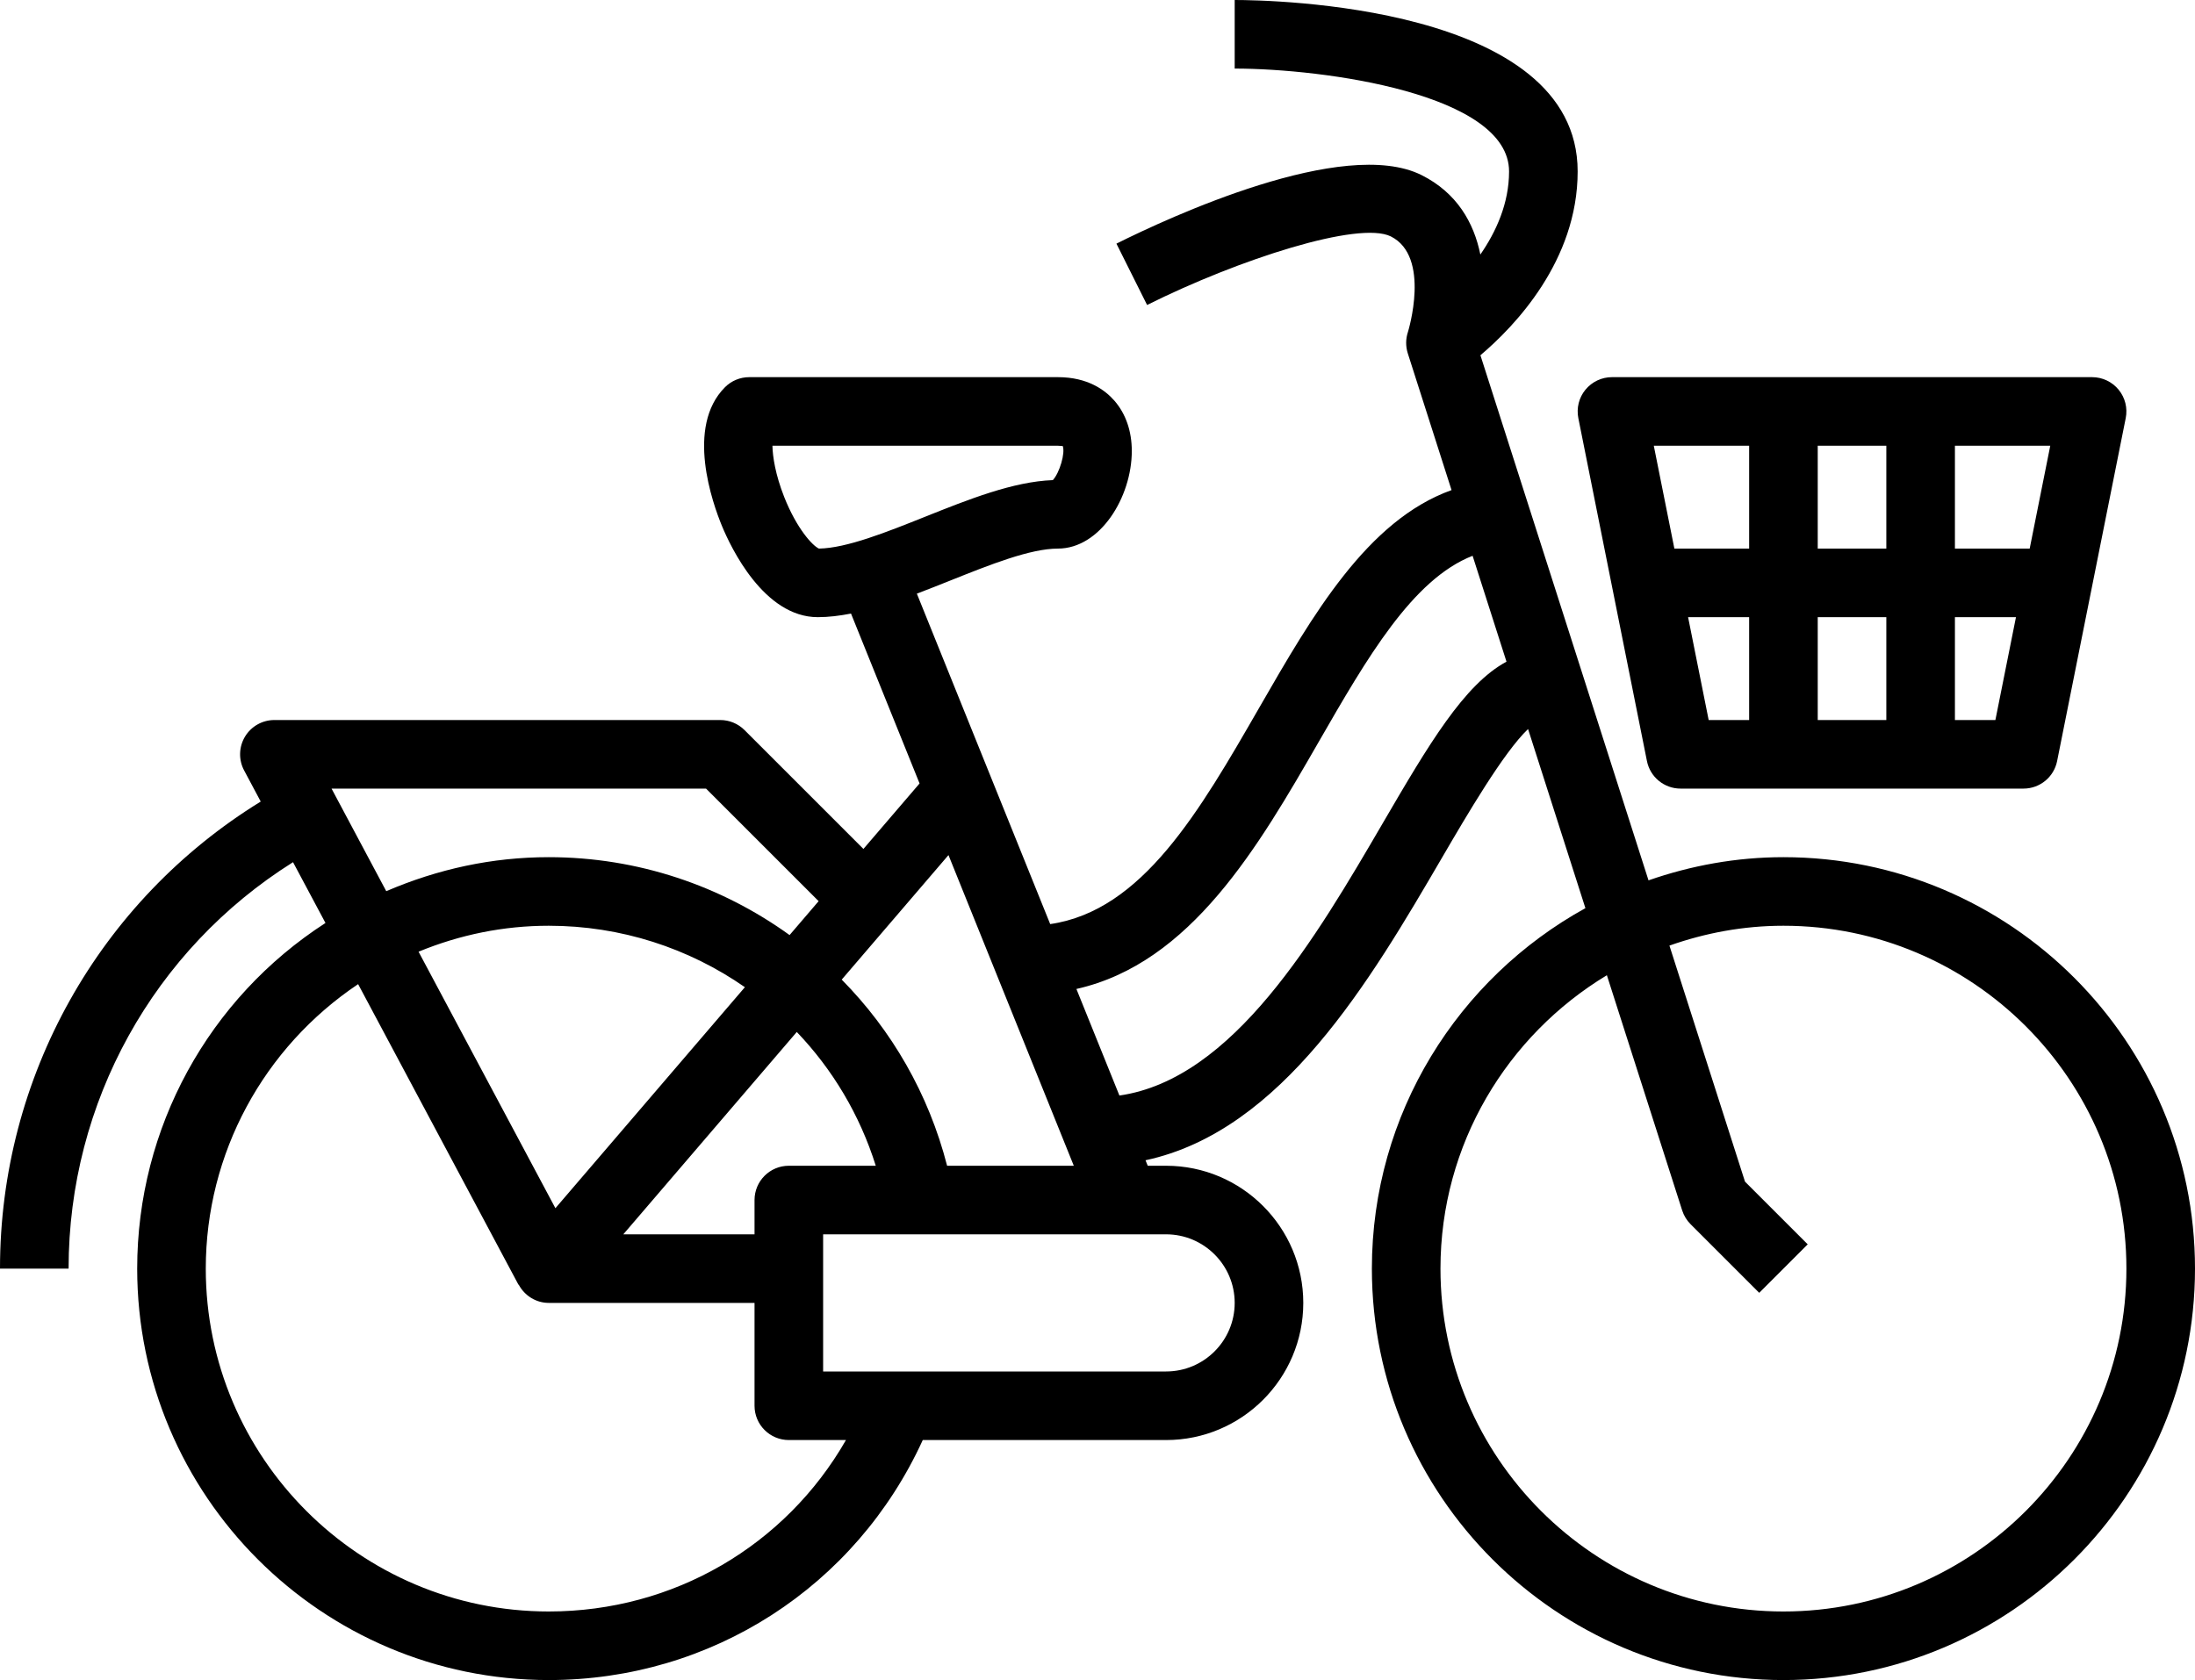
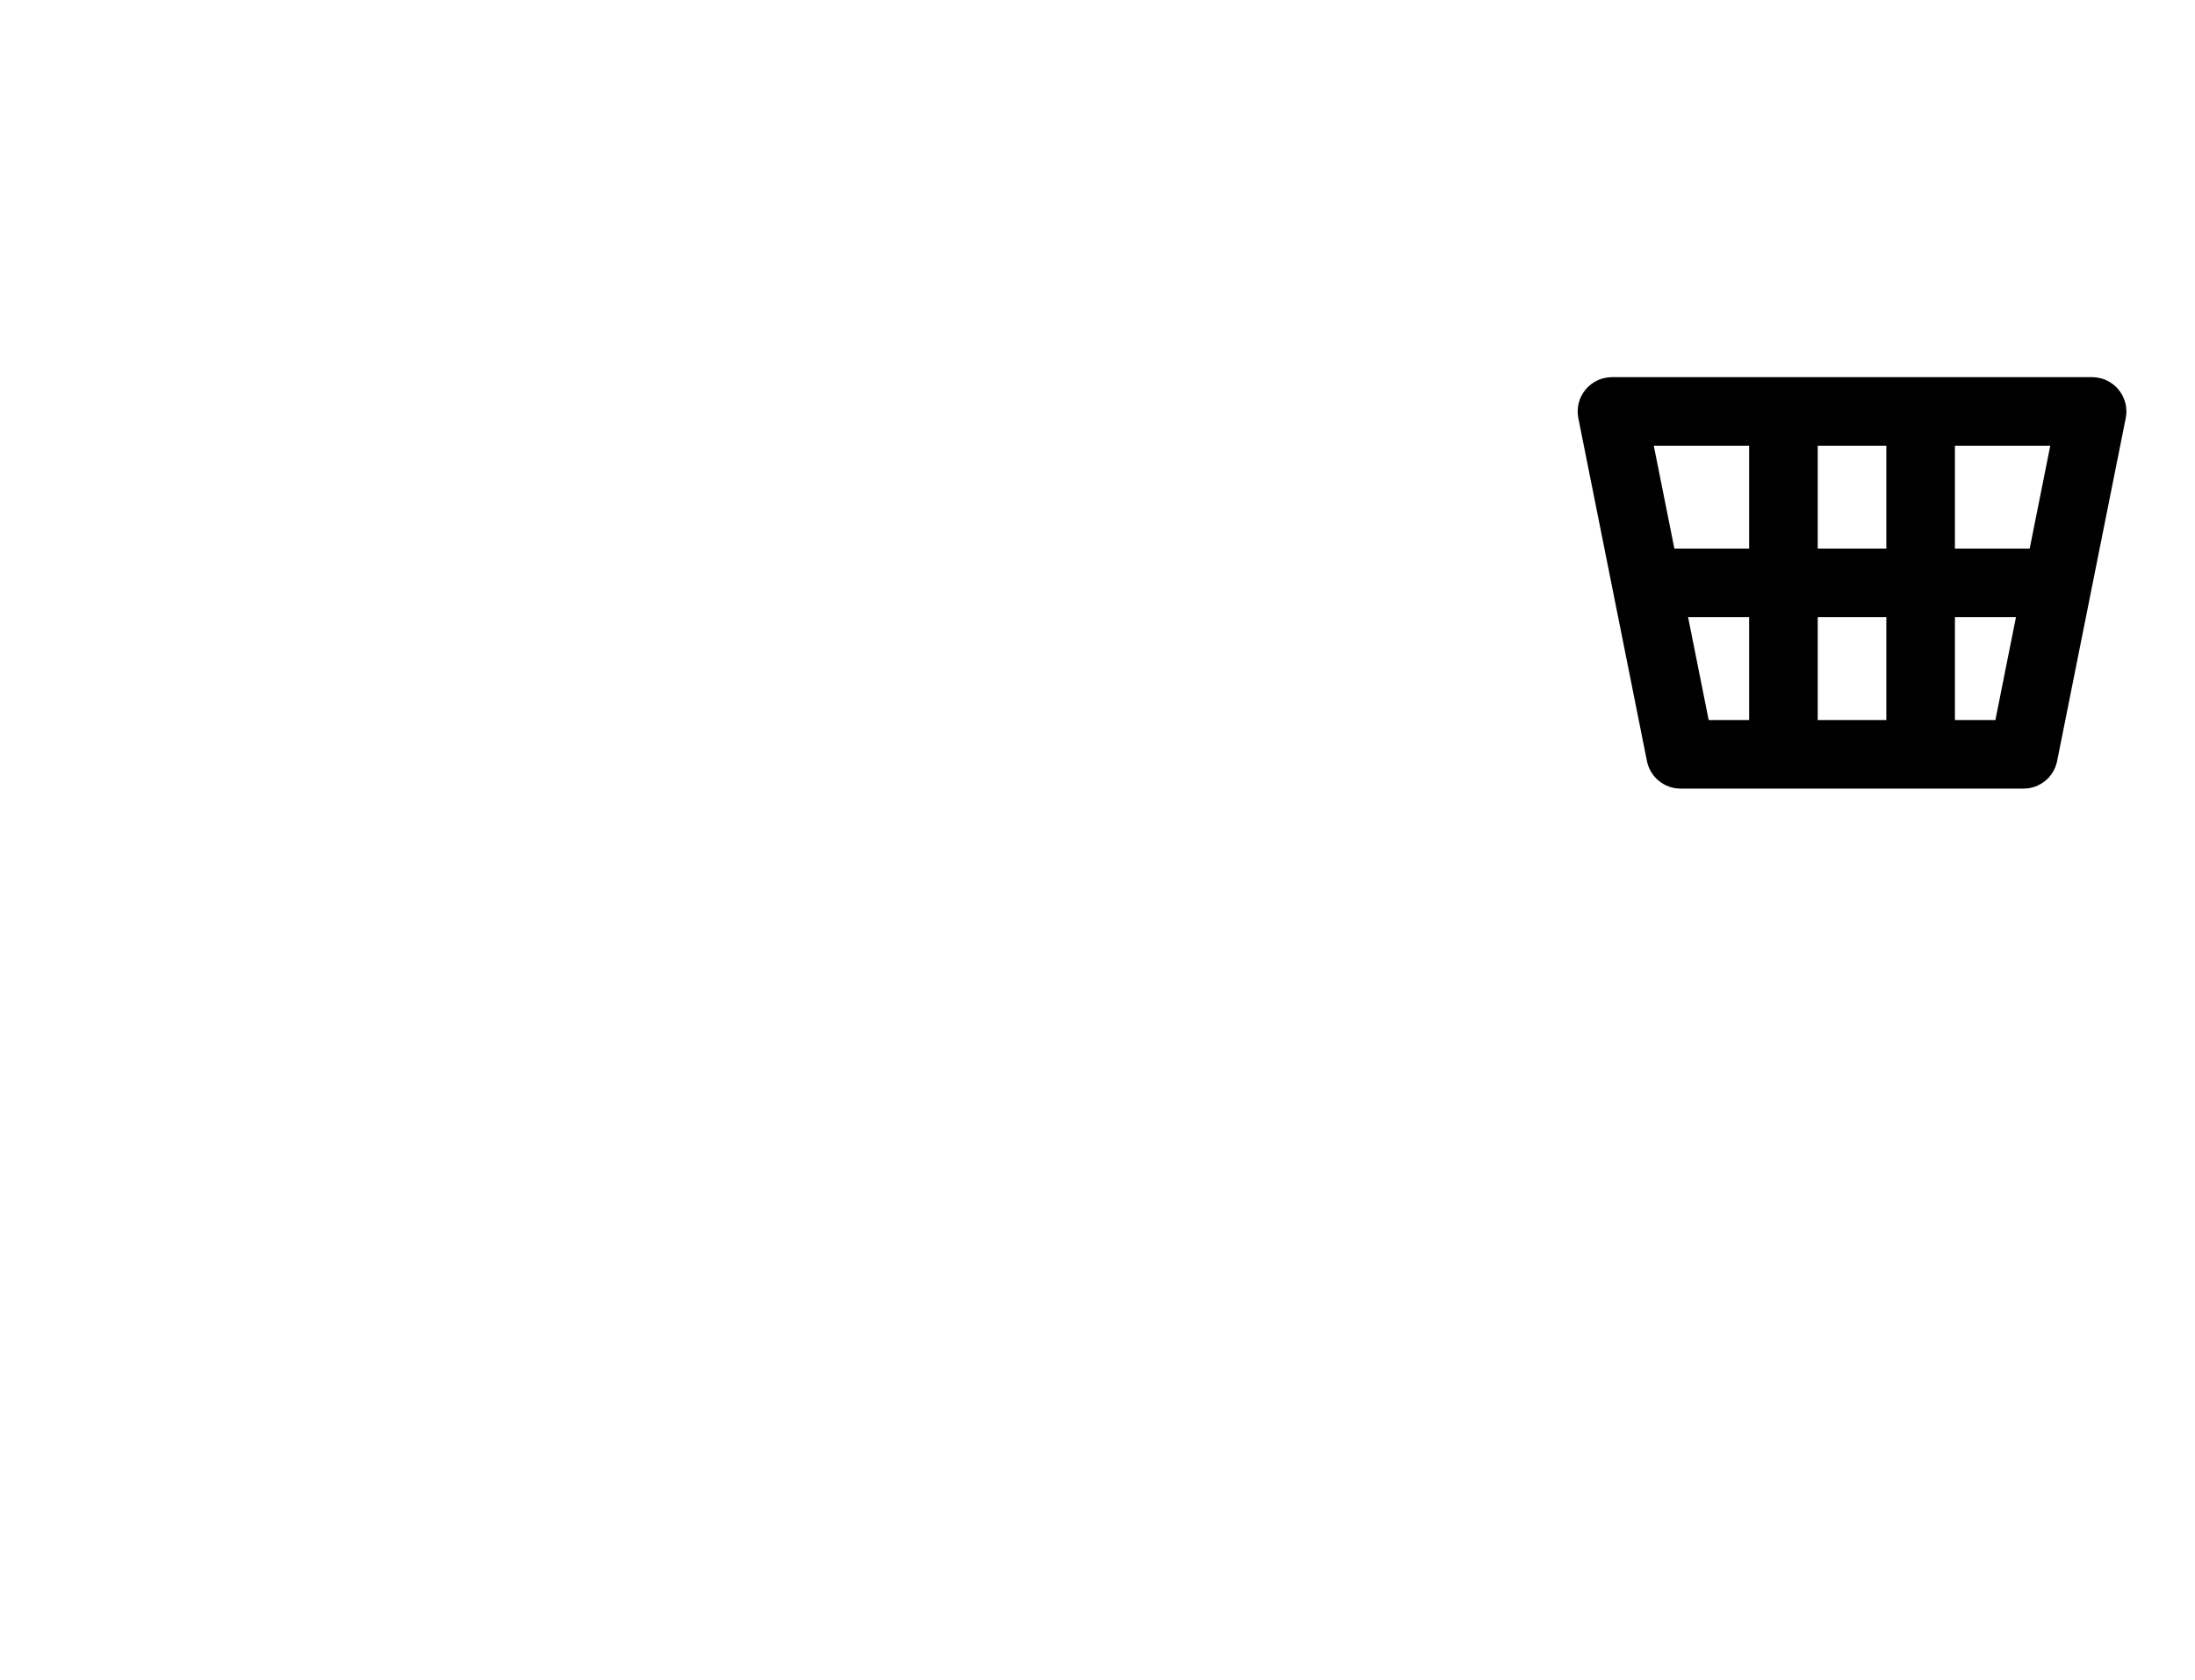
<svg xmlns="http://www.w3.org/2000/svg" height="49.0" preserveAspectRatio="xMidYMid meet" version="1.0" viewBox="0.0 8.0 64.0 49.0" width="64.0" zoomAndPan="magnify">
  <g id="change1_1">
-     <path d="M52,33c-1.379,0-2.699,0.246-3.934,0.676l-4.901-15.315C44.157,17.522,46,15.61,46,13c0-4.859-8.977-5-10-5l0,2 c2.61,0.002,8,0.739,8,3c0,0.928-0.375,1.755-0.837,2.424c-0.188-0.927-0.682-1.801-1.716-2.318c-2.272-1.133-7.382,1.244-8.895,2 l0.894,1.789c2.683-1.339,6.178-2.46,7.106-2c1.177,0.588,0.505,2.771,0.499,2.789c-0.067,0.201-0.068,0.419-0.004,0.621 l1.276,3.989c-2.458,0.882-4.051,3.642-5.599,6.332c-1.754,3.049-3.419,5.936-6.103,6.326l-3.888-9.638 c0.328-0.124,0.657-0.255,0.982-0.385C28.858,24.472,30.038,24,30.845,24C32.079,24,33,22.498,33,21.154 c0-0.576-0.174-1.083-0.504-1.464c-0.273-0.314-0.781-0.69-1.65-0.69h-9c-0.265,0-0.52,0.105-0.707,0.293 c-1.158,1.158-0.36,3.392-0.088,4.049C21.309,23.966,22.273,26,23.845,26c0.312,0,0.636-0.04,0.968-0.105l1.999,4.955l-1.637,1.91 l-3.467-3.467C21.52,29.105,21.265,29,21,29H8c-0.351,0-0.677,0.185-0.857,0.485c-0.181,0.302-0.19,0.676-0.025,0.985l0.484,0.908 C2.89,34.279,0,39.409,0,45h2c0-4.85,2.484-9.305,6.544-11.854l0.946,1.773C6.082,37.12,4,40.895,4,45c0,6.617,5.383,12,12,12 c4.749,0,8.953-2.727,10.905-7H34c2.206,0,4-1.794,4-4s-1.794-4-4-4h-0.535L33.4,41.84c3.984-0.855,6.553-5.238,8.655-8.842 c0.702-1.203,1.784-3.056,2.499-3.735l1.672,5.224C42.519,36.531,40,40.475,40,45c0,6.617,5.383,12,12,12s12-5.383,12-12 S58.617,33,52,33z M22.864,22.492c-0.256-0.648-0.336-1.178-0.342-1.492h8.324c0.081,0,0.126,0.014,0.139,0.006 c0.082,0.202-0.092,0.787-0.287,0.997c-1.157,0.042-2.46,0.563-3.724,1.068c-1.125,0.45-2.289,0.916-3.096,0.929 C23.693,23.919,23.23,23.419,22.864,22.492z M31.309,42h-3.694c-0.539-2.099-1.617-3.955-3.073-5.429l3.113-3.632L31.309,42z M22,43v1h-3.826l5.058-5.902c1.04,1.087,1.836,2.413,2.303,3.902H23C22.448,42,22,42.447,22,43z M16.194,43.238l-3.99-7.481 C13.411,35.261,14.682,35,16,35c2.11,0,4.088,0.657,5.719,1.792L16.194,43.238z M20.586,31l3.283,3.283l-0.847,0.989 C21.034,33.838,18.603,33,16,33c-1.648,0-3.233,0.345-4.738,0.992L9.667,31H20.586z M16,55c-5.514,0-10-4.486-10-10 c0-3.364,1.688-6.451,4.442-8.297l4.676,8.768l0.006-0.003C15.297,45.791,15.63,46,16,46h6v3c0,0.553,0.448,1,1,1h1.666 C22.901,53.079,19.641,55,16,55z M36,46c0,1.103-0.897,2-2,2H24v-4h10C35.103,44,36,44.897,36,46z M40.328,31.991 c-1.958,3.357-4.367,7.483-7.689,7.961l-1.254-3.108c3.344-0.751,5.314-4.163,7.073-7.221c1.395-2.424,2.727-4.729,4.479-5.413 l0.988,3.088C42.691,27.961,41.652,29.721,40.328,31.991z M52,55c-5.514,0-10-4.486-10-10c0-3.63,1.95-6.804,4.852-8.557 l2.196,6.861c0.049,0.151,0.133,0.29,0.246,0.402l2,2l1.414-1.414l-1.829-1.829l-2.203-6.884C49.718,35.211,50.833,35,52,35 c5.514,0,10,4.486,10,10S57.514,55,52,55z" fill="inherit" />
    <path d="M49,31h10c0.477,0,0.887-0.337,0.98-0.804l2-10c0.059-0.294-0.017-0.599-0.207-0.83S61.3,19,61,19H47 c-0.3,0-0.583,0.135-0.773,0.366s-0.266,0.536-0.207,0.83l2,10C48.113,30.663,48.523,31,49,31z M49.22,26H51v3h-1.18L49.22,26z M55,26v3h-2v-3H55z M53,24v-3h2v3H53z M57,29v-3h1.78l-0.6,3H57z M59.18,24H57v-3h2.78L59.18,24z M51,21v3h-2.18l-0.6-3H51z" fill="inherit" />
  </g>
</svg>